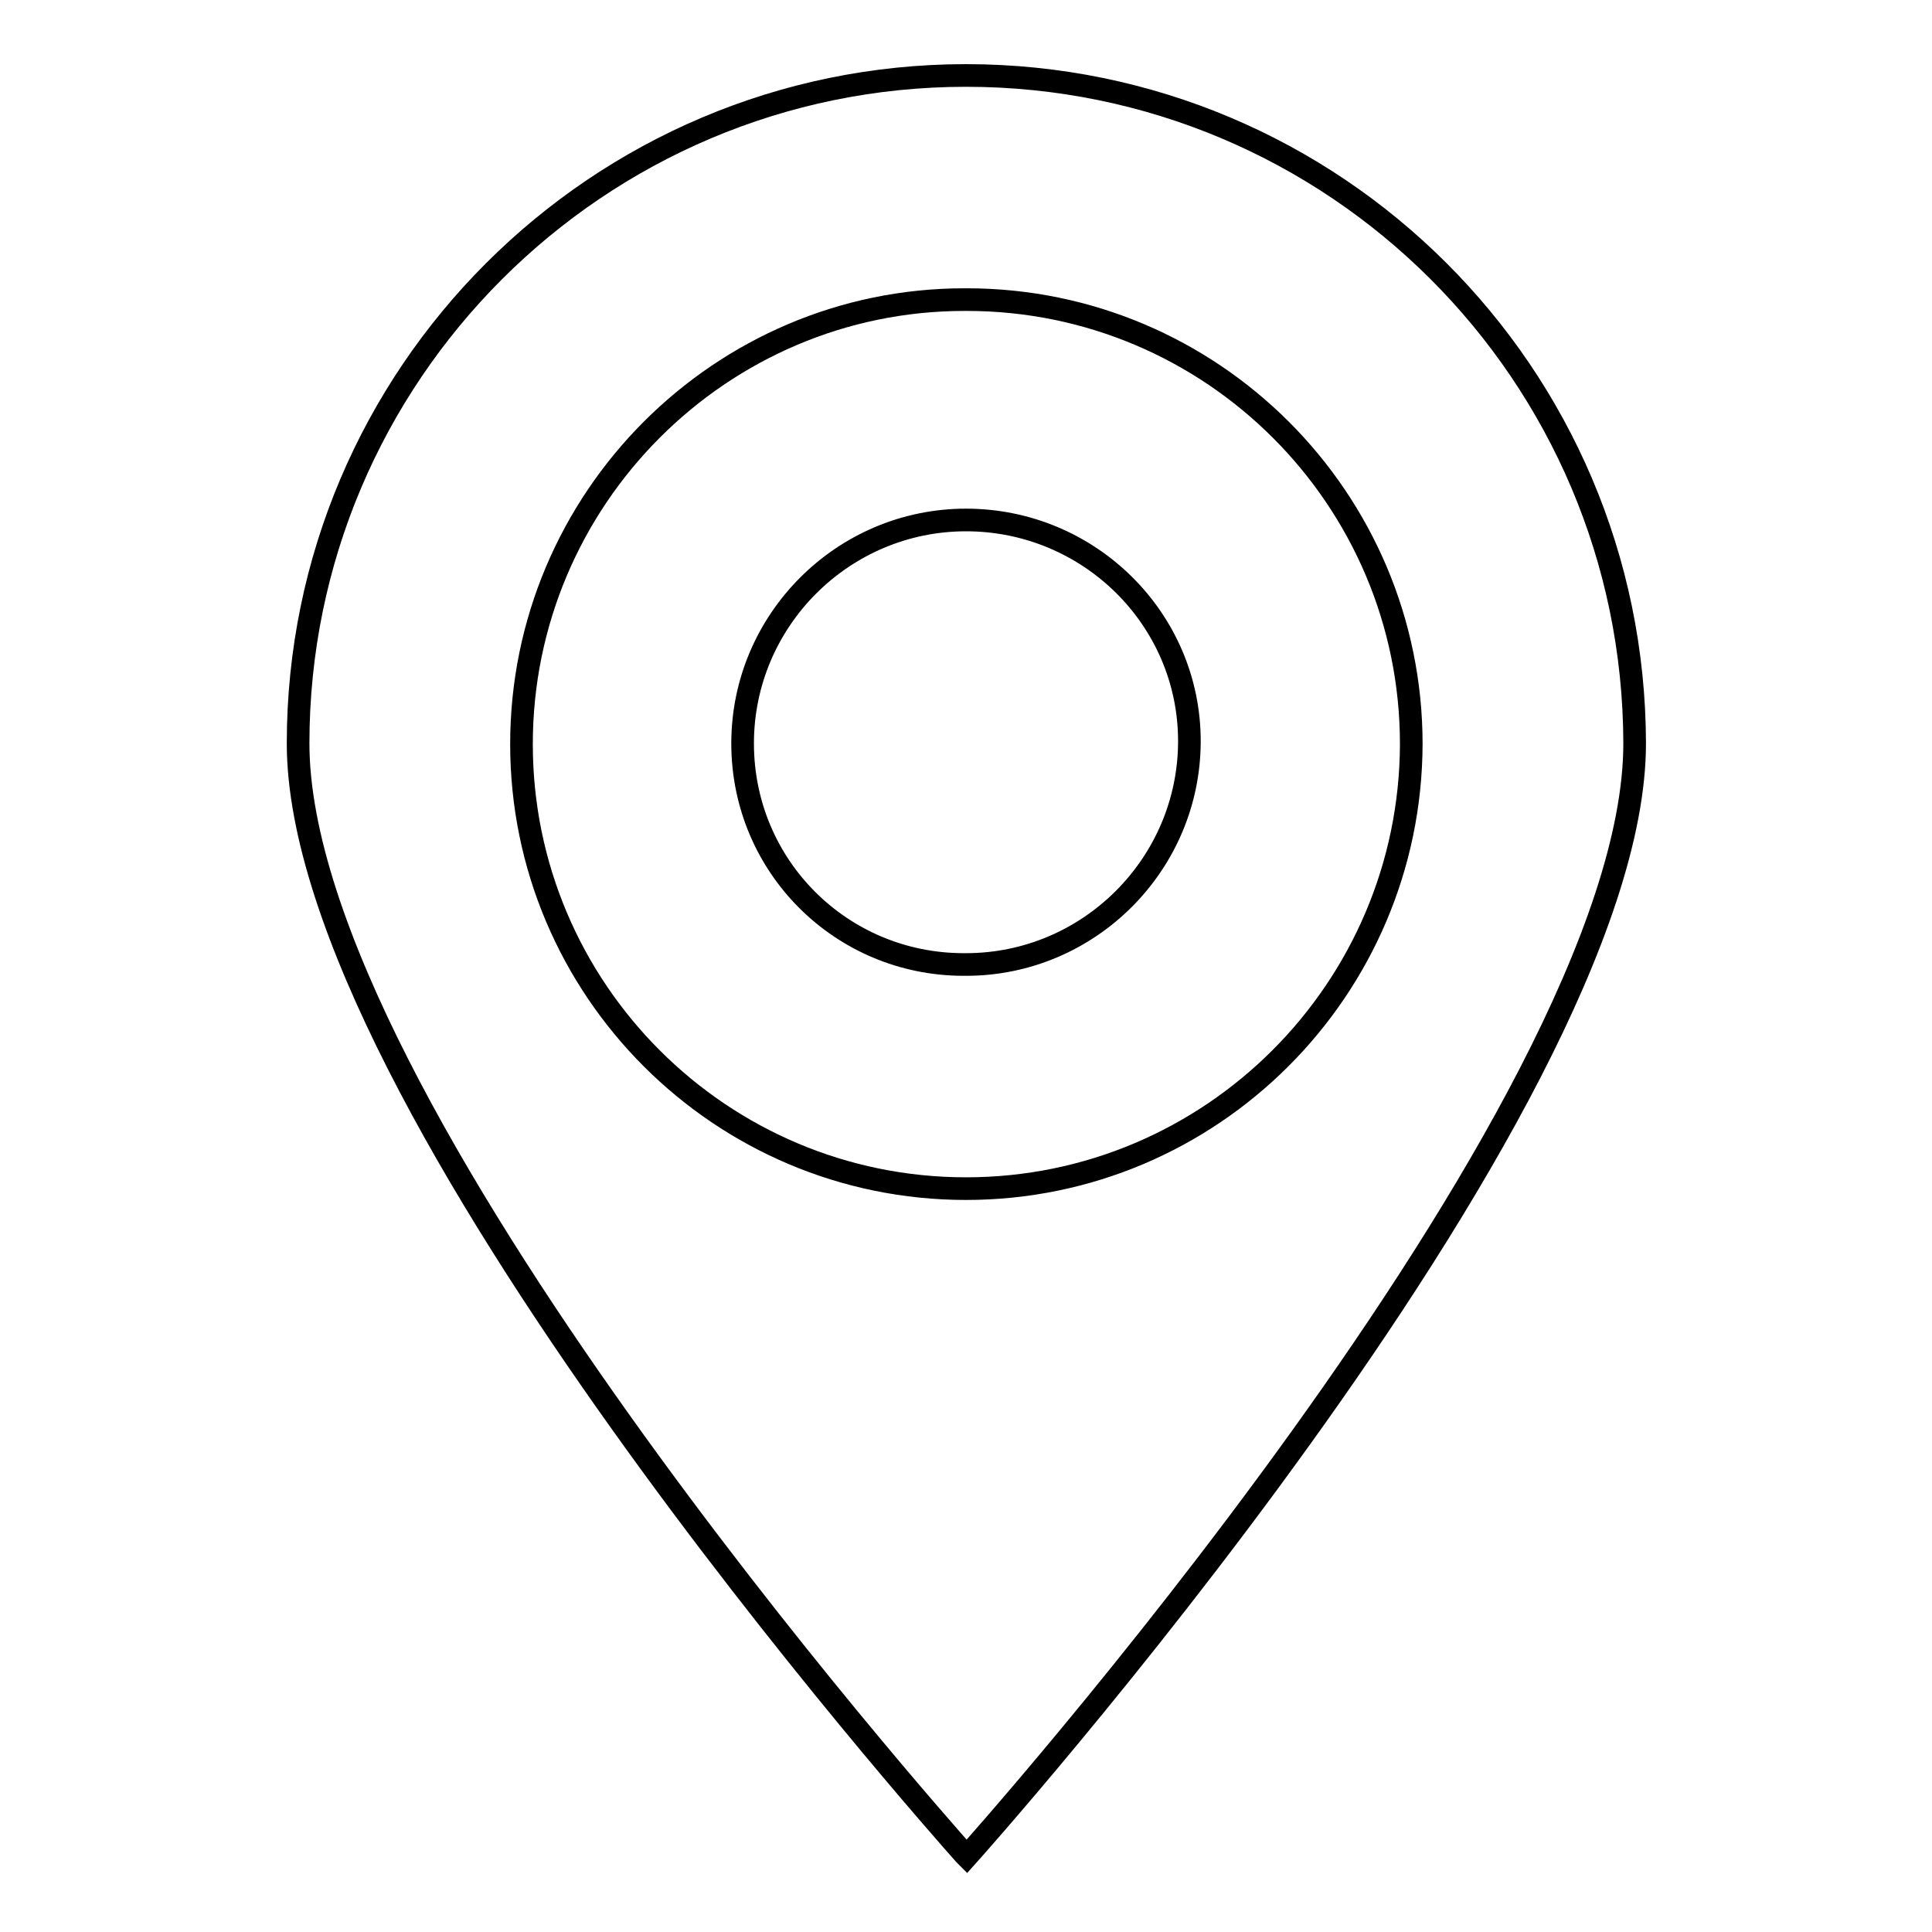
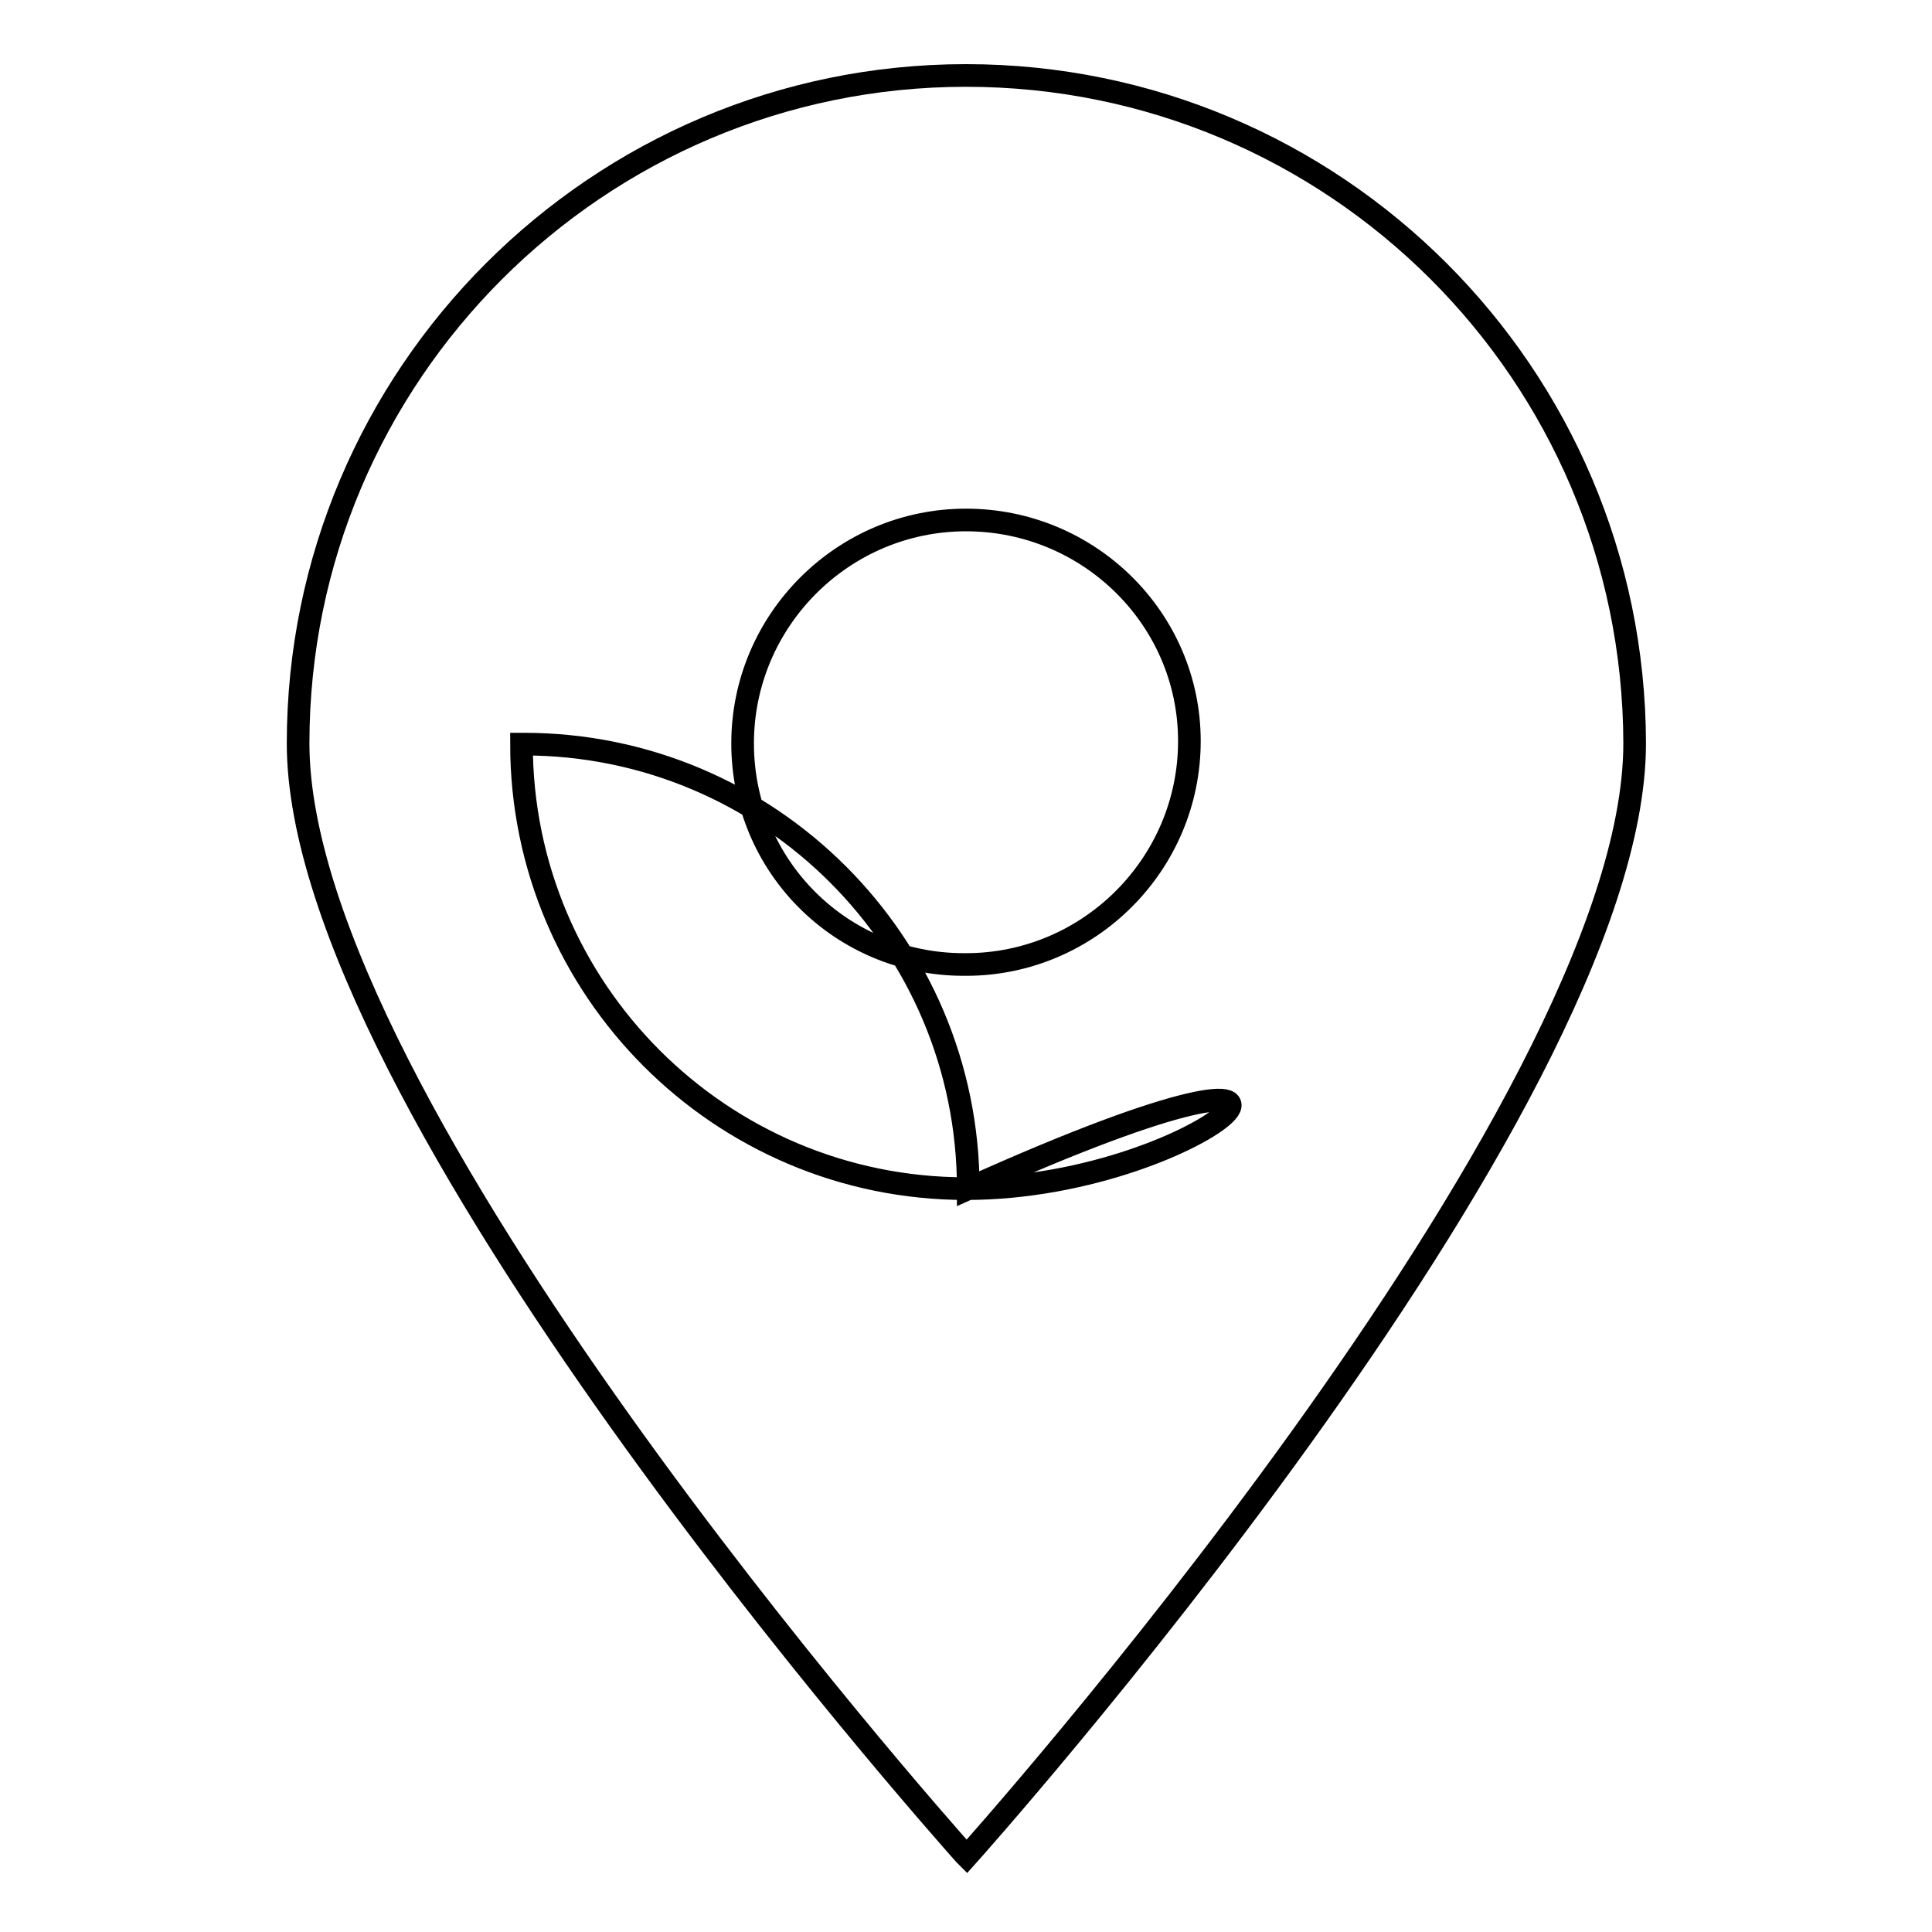
<svg xmlns="http://www.w3.org/2000/svg" version="1.1" x="0px" y="0px" viewBox="0 0 256 256" enable-background="new 0 0 256 256" xml:space="preserve">
  <g>
    <g>
-       <path stroke-width="3" fill-opacity="0" stroke="#000000" d="M128,10L128,10c-48.8,0-88.5,39.7-88.5,88.5c0,47.7,84.3,142.7,88.3,147.2l0.3,0.3c0,0,88.5-98.7,88.5-147.5C216.5,49.5,176.8,10,128,10L128,10L128,10z M128,157.5L128,157.5c-32.5,0-58.9-26.4-58.9-58.9c0-32.5,26.4-58.9,58.7-58.9c0,0,0,0,0.3,0c32.5,0,58.9,26.4,58.9,58.9C186.9,131.1,160.5,157.5,128,157.5L128,157.5L128,157.5z M128,68.9L128,68.9c-16.3,0-29.6,13.3-29.6,29.6c0,16.3,13.1,29.3,29.3,29.3c0,0,0,0,0.3,0c16.3,0,29.6-13.3,29.6-29.6C157.6,82,144.3,68.9,128,68.9z" />
+       <path stroke-width="3" fill-opacity="0" stroke="#000000" d="M128,10L128,10c-48.8,0-88.5,39.7-88.5,88.5c0,47.7,84.3,142.7,88.3,147.2l0.3,0.3c0,0,88.5-98.7,88.5-147.5C216.5,49.5,176.8,10,128,10L128,10L128,10z M128,157.5L128,157.5c-32.5,0-58.9-26.4-58.9-58.9c0,0,0,0,0.3,0c32.5,0,58.9,26.4,58.9,58.9C186.9,131.1,160.5,157.5,128,157.5L128,157.5L128,157.5z M128,68.9L128,68.9c-16.3,0-29.6,13.3-29.6,29.6c0,16.3,13.1,29.3,29.3,29.3c0,0,0,0,0.3,0c16.3,0,29.6-13.3,29.6-29.6C157.6,82,144.3,68.9,128,68.9z" />
    </g>
  </g>
</svg>